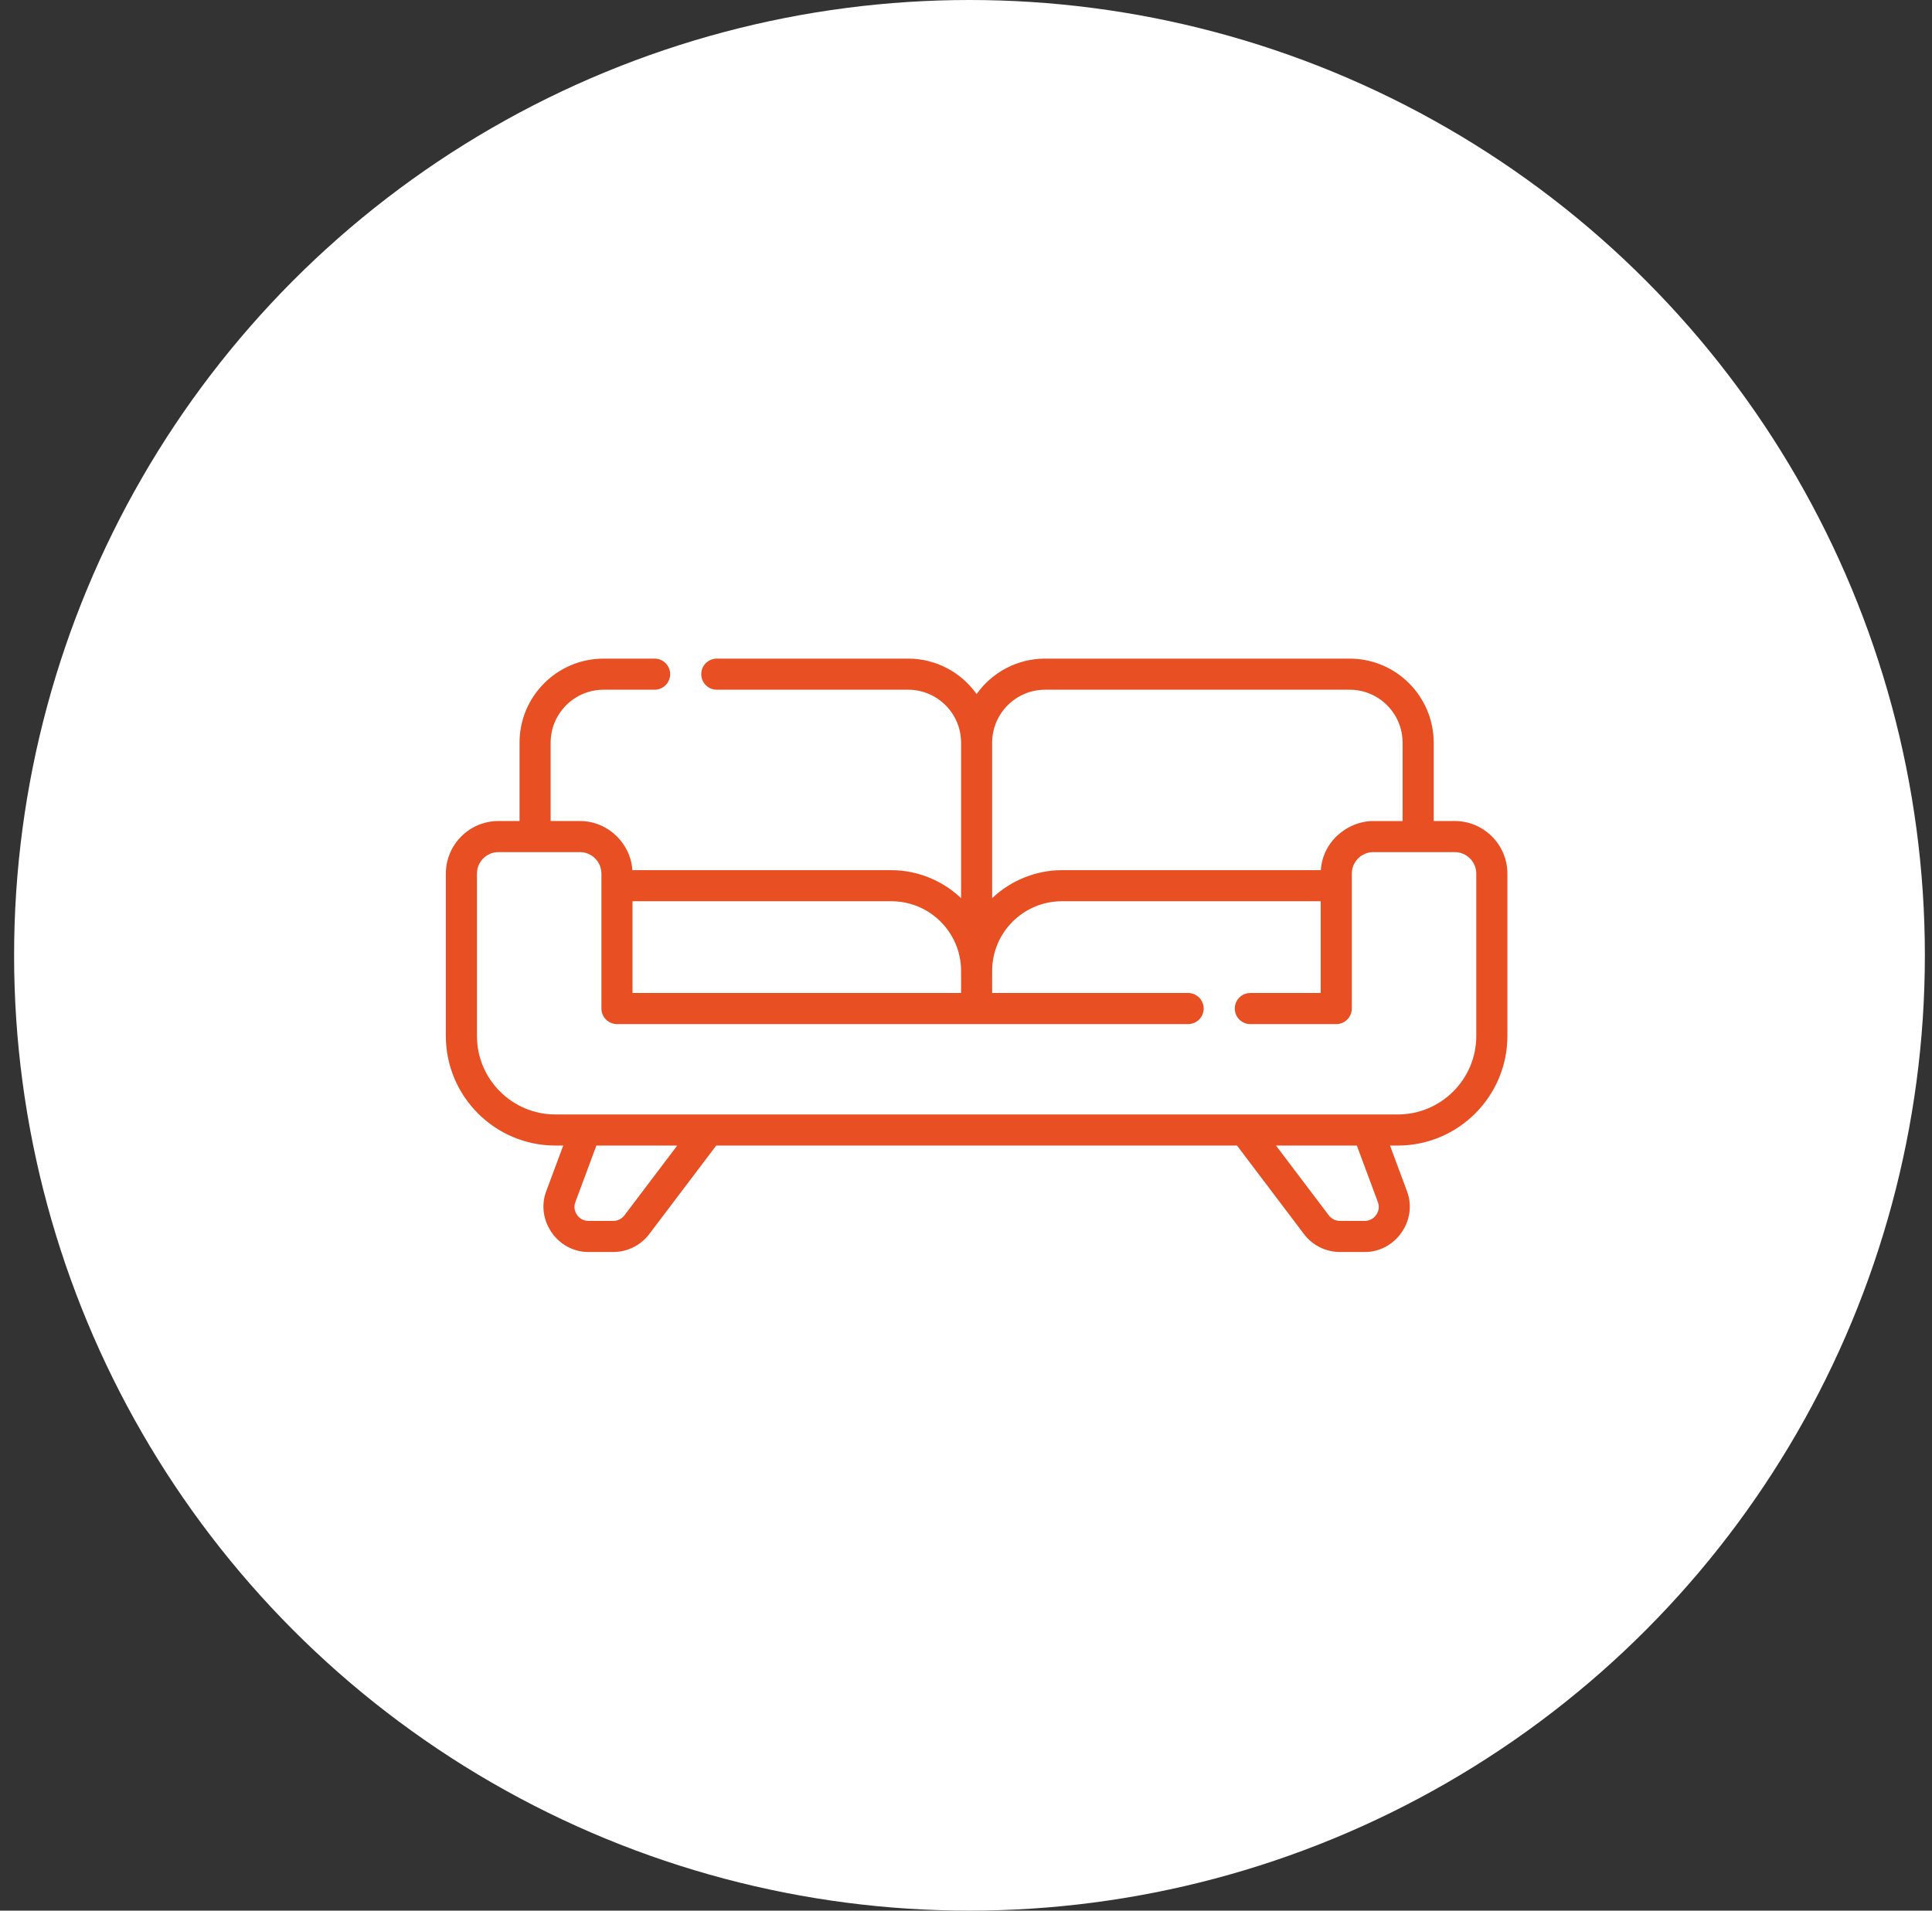
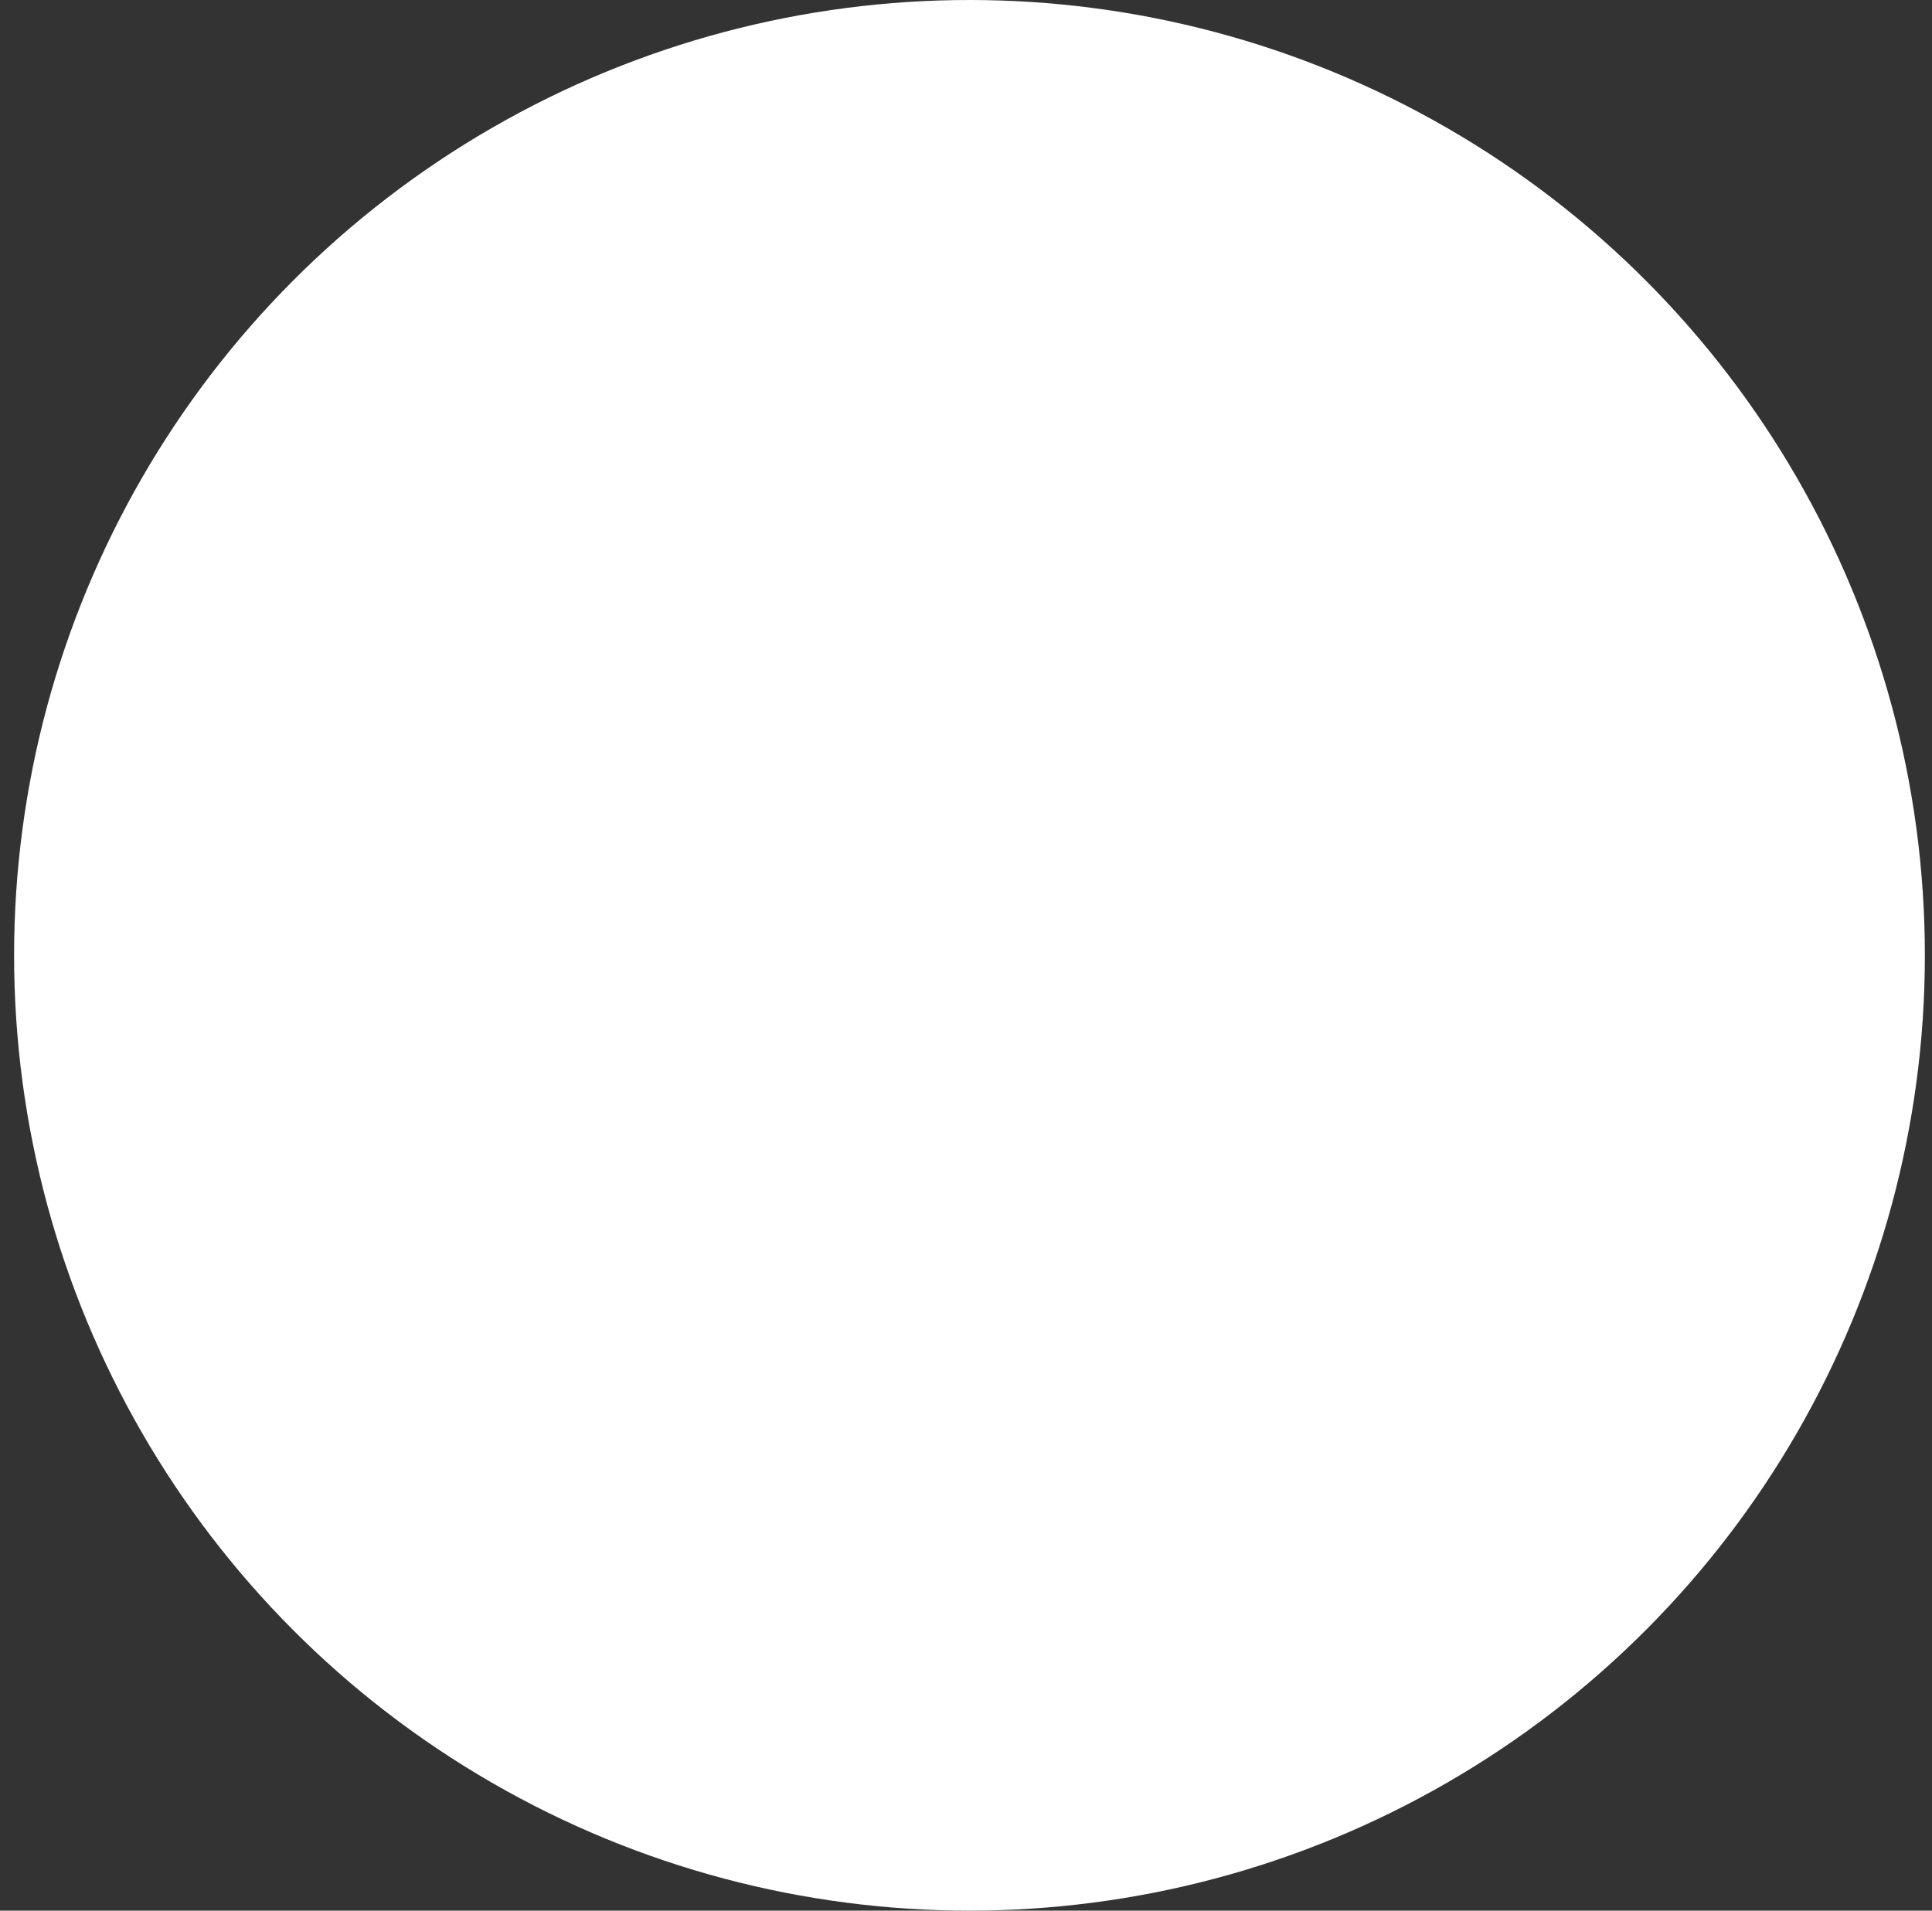
<svg xmlns="http://www.w3.org/2000/svg" fill="none" viewBox="0 0 91 90" height="90" width="91">
  <rect x="0" y="0" width="91" height="90" fill="#333333" stroke="none" />
  <circle fill="white" r="45" cy="45" cx="45.664" />
-   <path fill="#E84F23" d="M68.522 38.674H67.529V34.983C67.529 32.8 65.753 31.024 63.571 31.024H49.226C47.896 31.024 46.718 31.684 46 32.693C45.282 31.684 44.104 31.024 42.774 31.024H33.762C33.358 31.024 33.03 31.352 33.03 31.757C33.03 32.161 33.358 32.489 33.762 32.489H42.774C44.149 32.489 45.268 33.608 45.268 34.983V42.308C45.252 42.293 45.236 42.279 45.221 42.265C44.352 41.455 43.176 40.989 41.988 40.989H29.788C29.723 40.005 29.053 39.14 28.128 38.812C27.867 38.72 27.592 38.674 27.315 38.674H25.936V34.983C25.936 33.608 27.055 32.489 28.43 32.489H30.833C31.237 32.489 31.565 32.161 31.565 31.757C31.565 31.352 31.237 31.024 30.833 31.024H28.43C26.247 31.024 24.471 32.8 24.471 34.983V38.674H23.478C22.112 38.674 21 39.786 21 41.152V48.8C21 51.645 23.315 53.961 26.16 53.961H26.529C26.529 53.961 25.727 56.118 25.726 56.119C25.22 57.48 26.262 58.975 27.711 58.975H28.889C29.549 58.975 30.18 58.661 30.578 58.135L33.735 53.961H58.265L61.422 58.135C61.82 58.661 62.451 58.975 63.111 58.975C63.111 58.975 64.288 58.975 64.289 58.975C65.74 58.975 66.78 57.48 66.274 56.119L65.471 53.961H65.84C68.685 53.961 71 51.645 71 48.8V41.152C71 39.786 69.888 38.674 68.522 38.674ZM46.732 34.983C46.732 33.608 47.851 32.489 49.226 32.489H63.571C64.945 32.489 66.064 33.608 66.064 34.983V38.675C66.064 38.675 64.685 38.675 64.685 38.675C63.711 38.675 62.777 39.3 62.399 40.196C62.293 40.447 62.23 40.717 62.212 40.989C62.212 40.989 50.012 40.989 50.012 40.989C48.806 40.989 47.604 41.474 46.732 42.308V34.983ZM29.793 42.453H41.988C43.796 42.454 45.268 43.925 45.268 45.733V46.775H29.793V42.453ZM29.41 57.251C29.287 57.413 29.093 57.51 28.889 57.51C28.889 57.51 27.715 57.51 27.711 57.51C27.262 57.51 26.943 57.05 27.099 56.63L28.091 53.961H31.899L29.41 57.251ZM64.289 57.51H63.111C62.907 57.51 62.713 57.413 62.59 57.251L60.101 53.961H63.909C63.909 53.961 64.898 56.62 64.901 56.63C65.058 57.051 64.736 57.51 64.289 57.51ZM65.84 52.496H26.16C24.123 52.496 22.465 50.838 22.465 48.8V41.152C22.465 40.594 22.919 40.139 23.478 40.139H27.315C27.874 40.139 28.328 40.594 28.328 41.152V47.507C28.328 47.911 28.656 48.239 29.061 48.239H55.963C56.367 48.239 56.695 47.911 56.695 47.507C56.695 47.102 56.367 46.775 55.963 46.775H46.732V45.733C46.732 43.925 48.204 42.453 50.012 42.453H62.207V46.775H58.893C58.488 46.775 58.16 47.103 58.16 47.507C58.16 47.912 58.488 48.24 58.893 48.24H62.939C63.344 48.24 63.672 47.912 63.672 47.507V41.153C63.672 40.594 64.126 40.139 64.685 40.139H68.522C69.081 40.139 69.535 40.594 69.535 41.153V48.8H69.535C69.535 50.838 67.877 52.496 65.84 52.496Z" />
</svg>